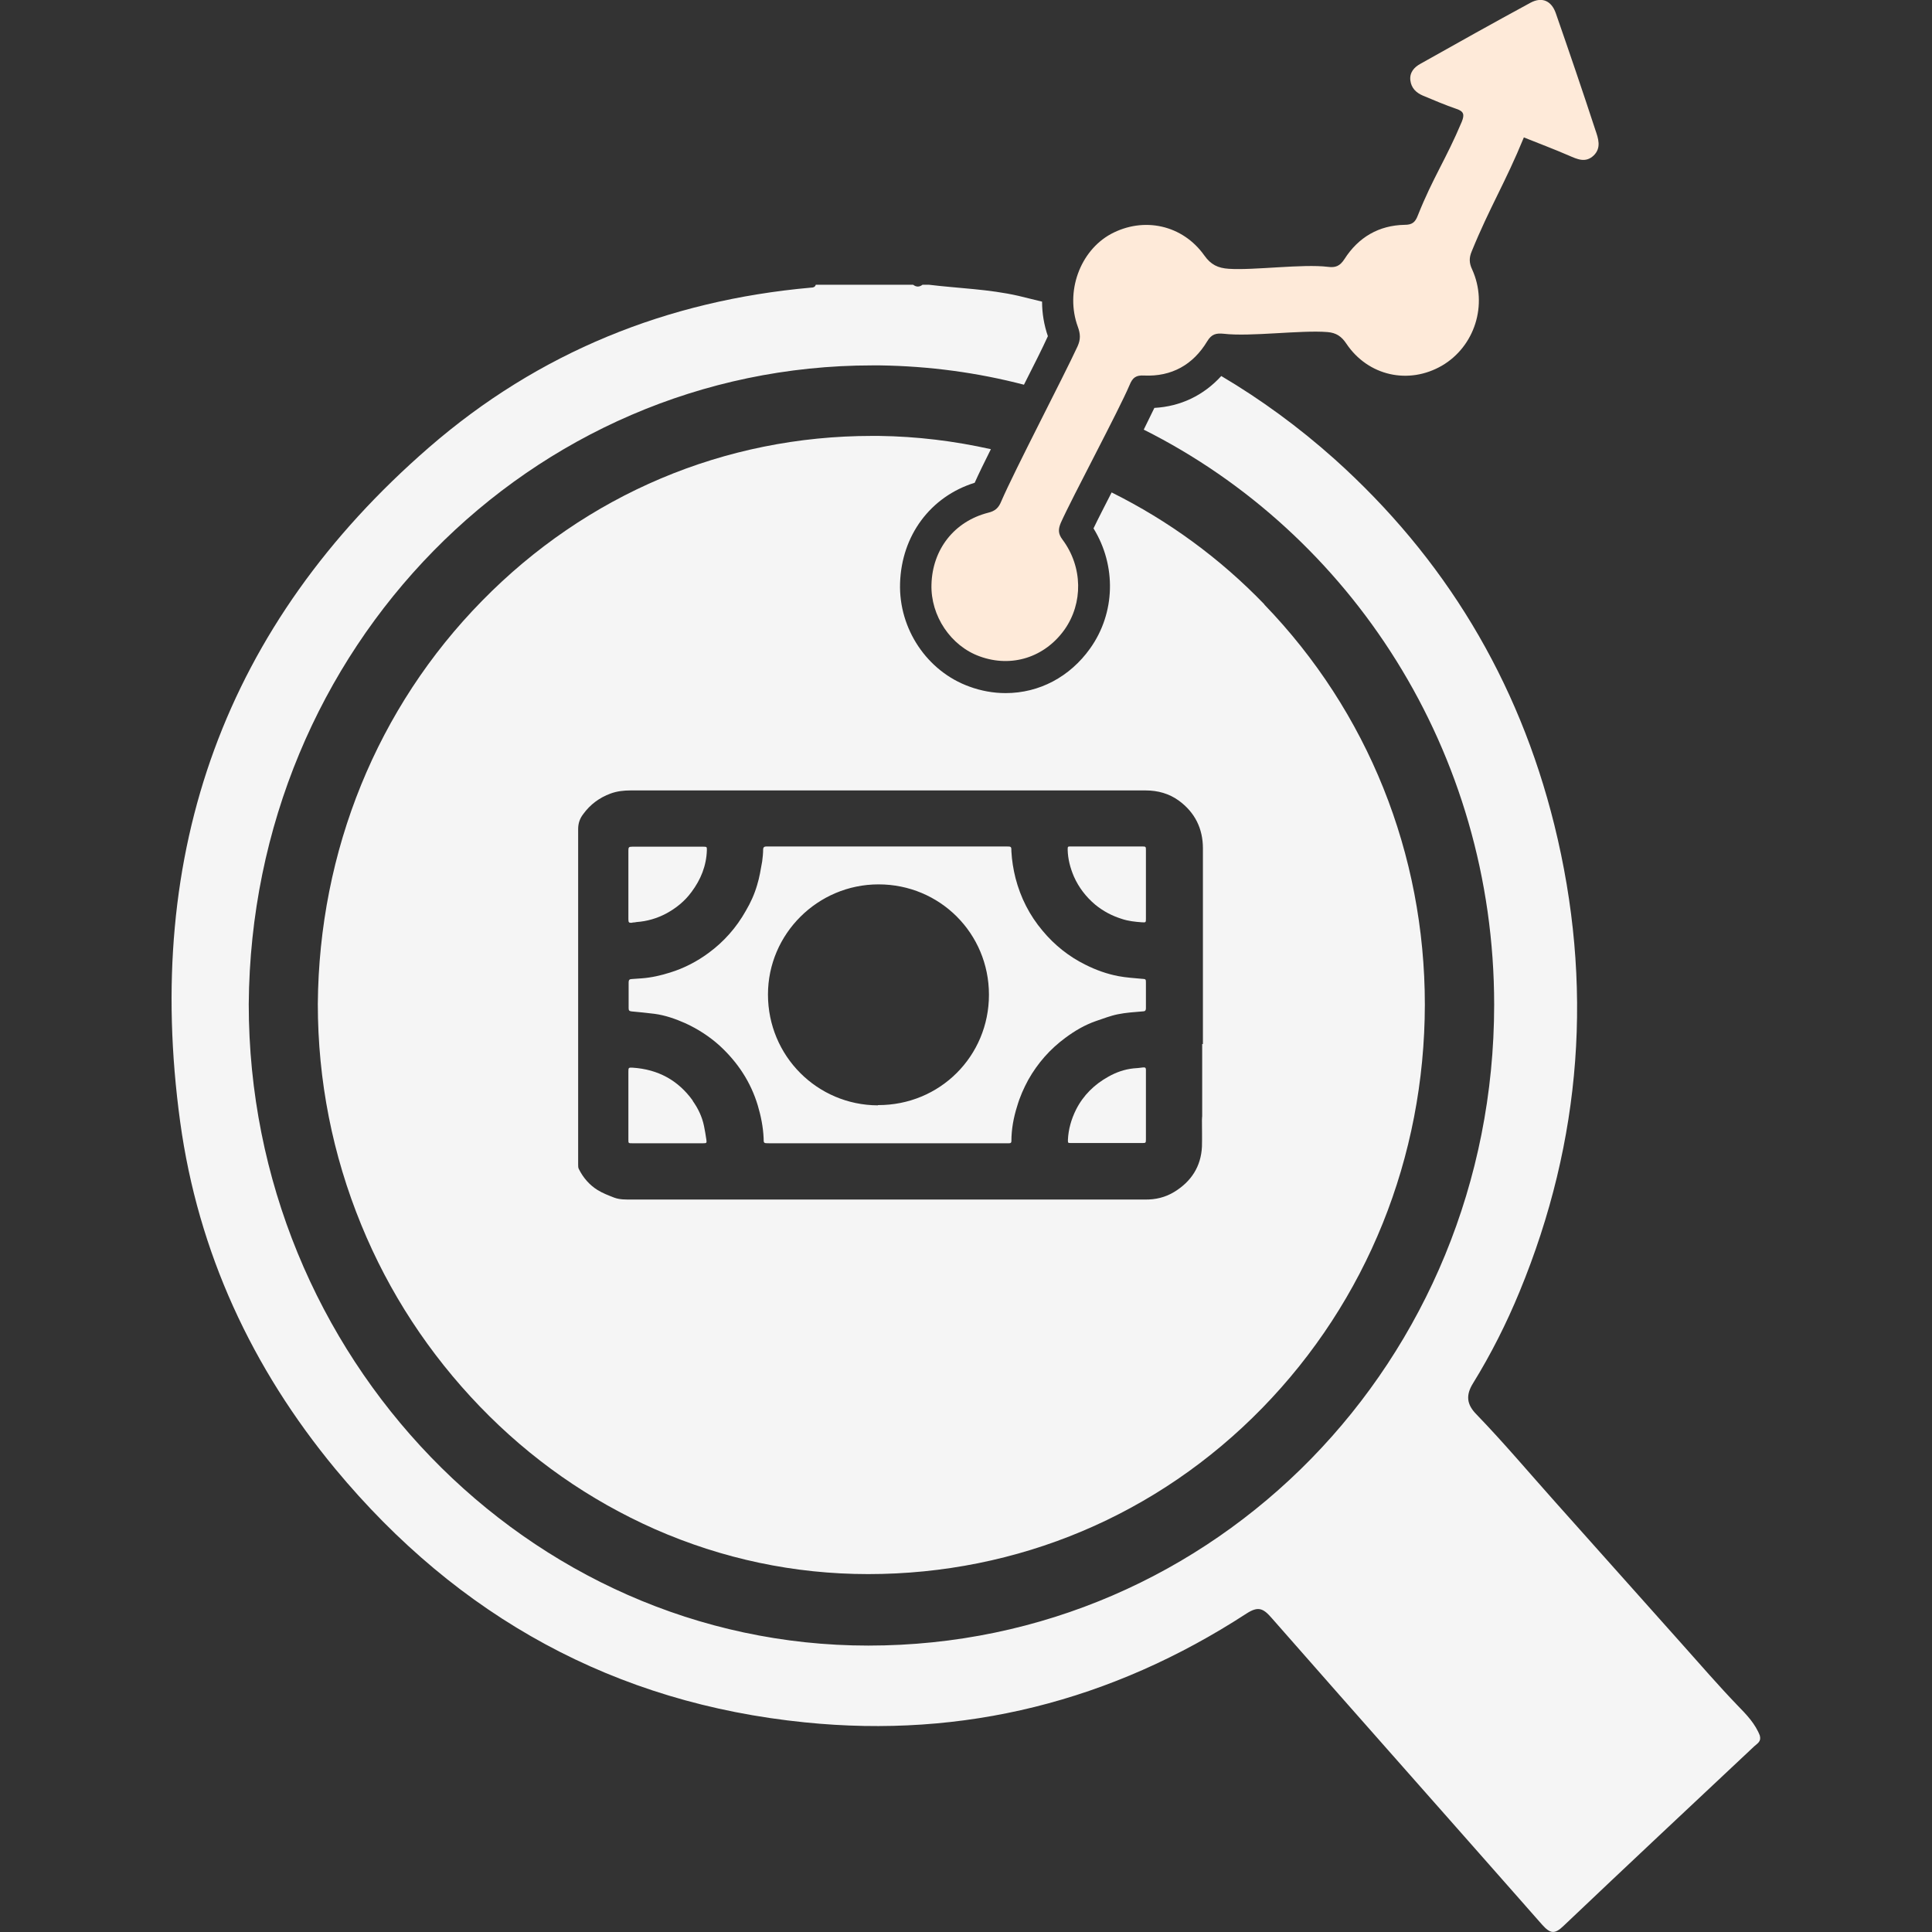
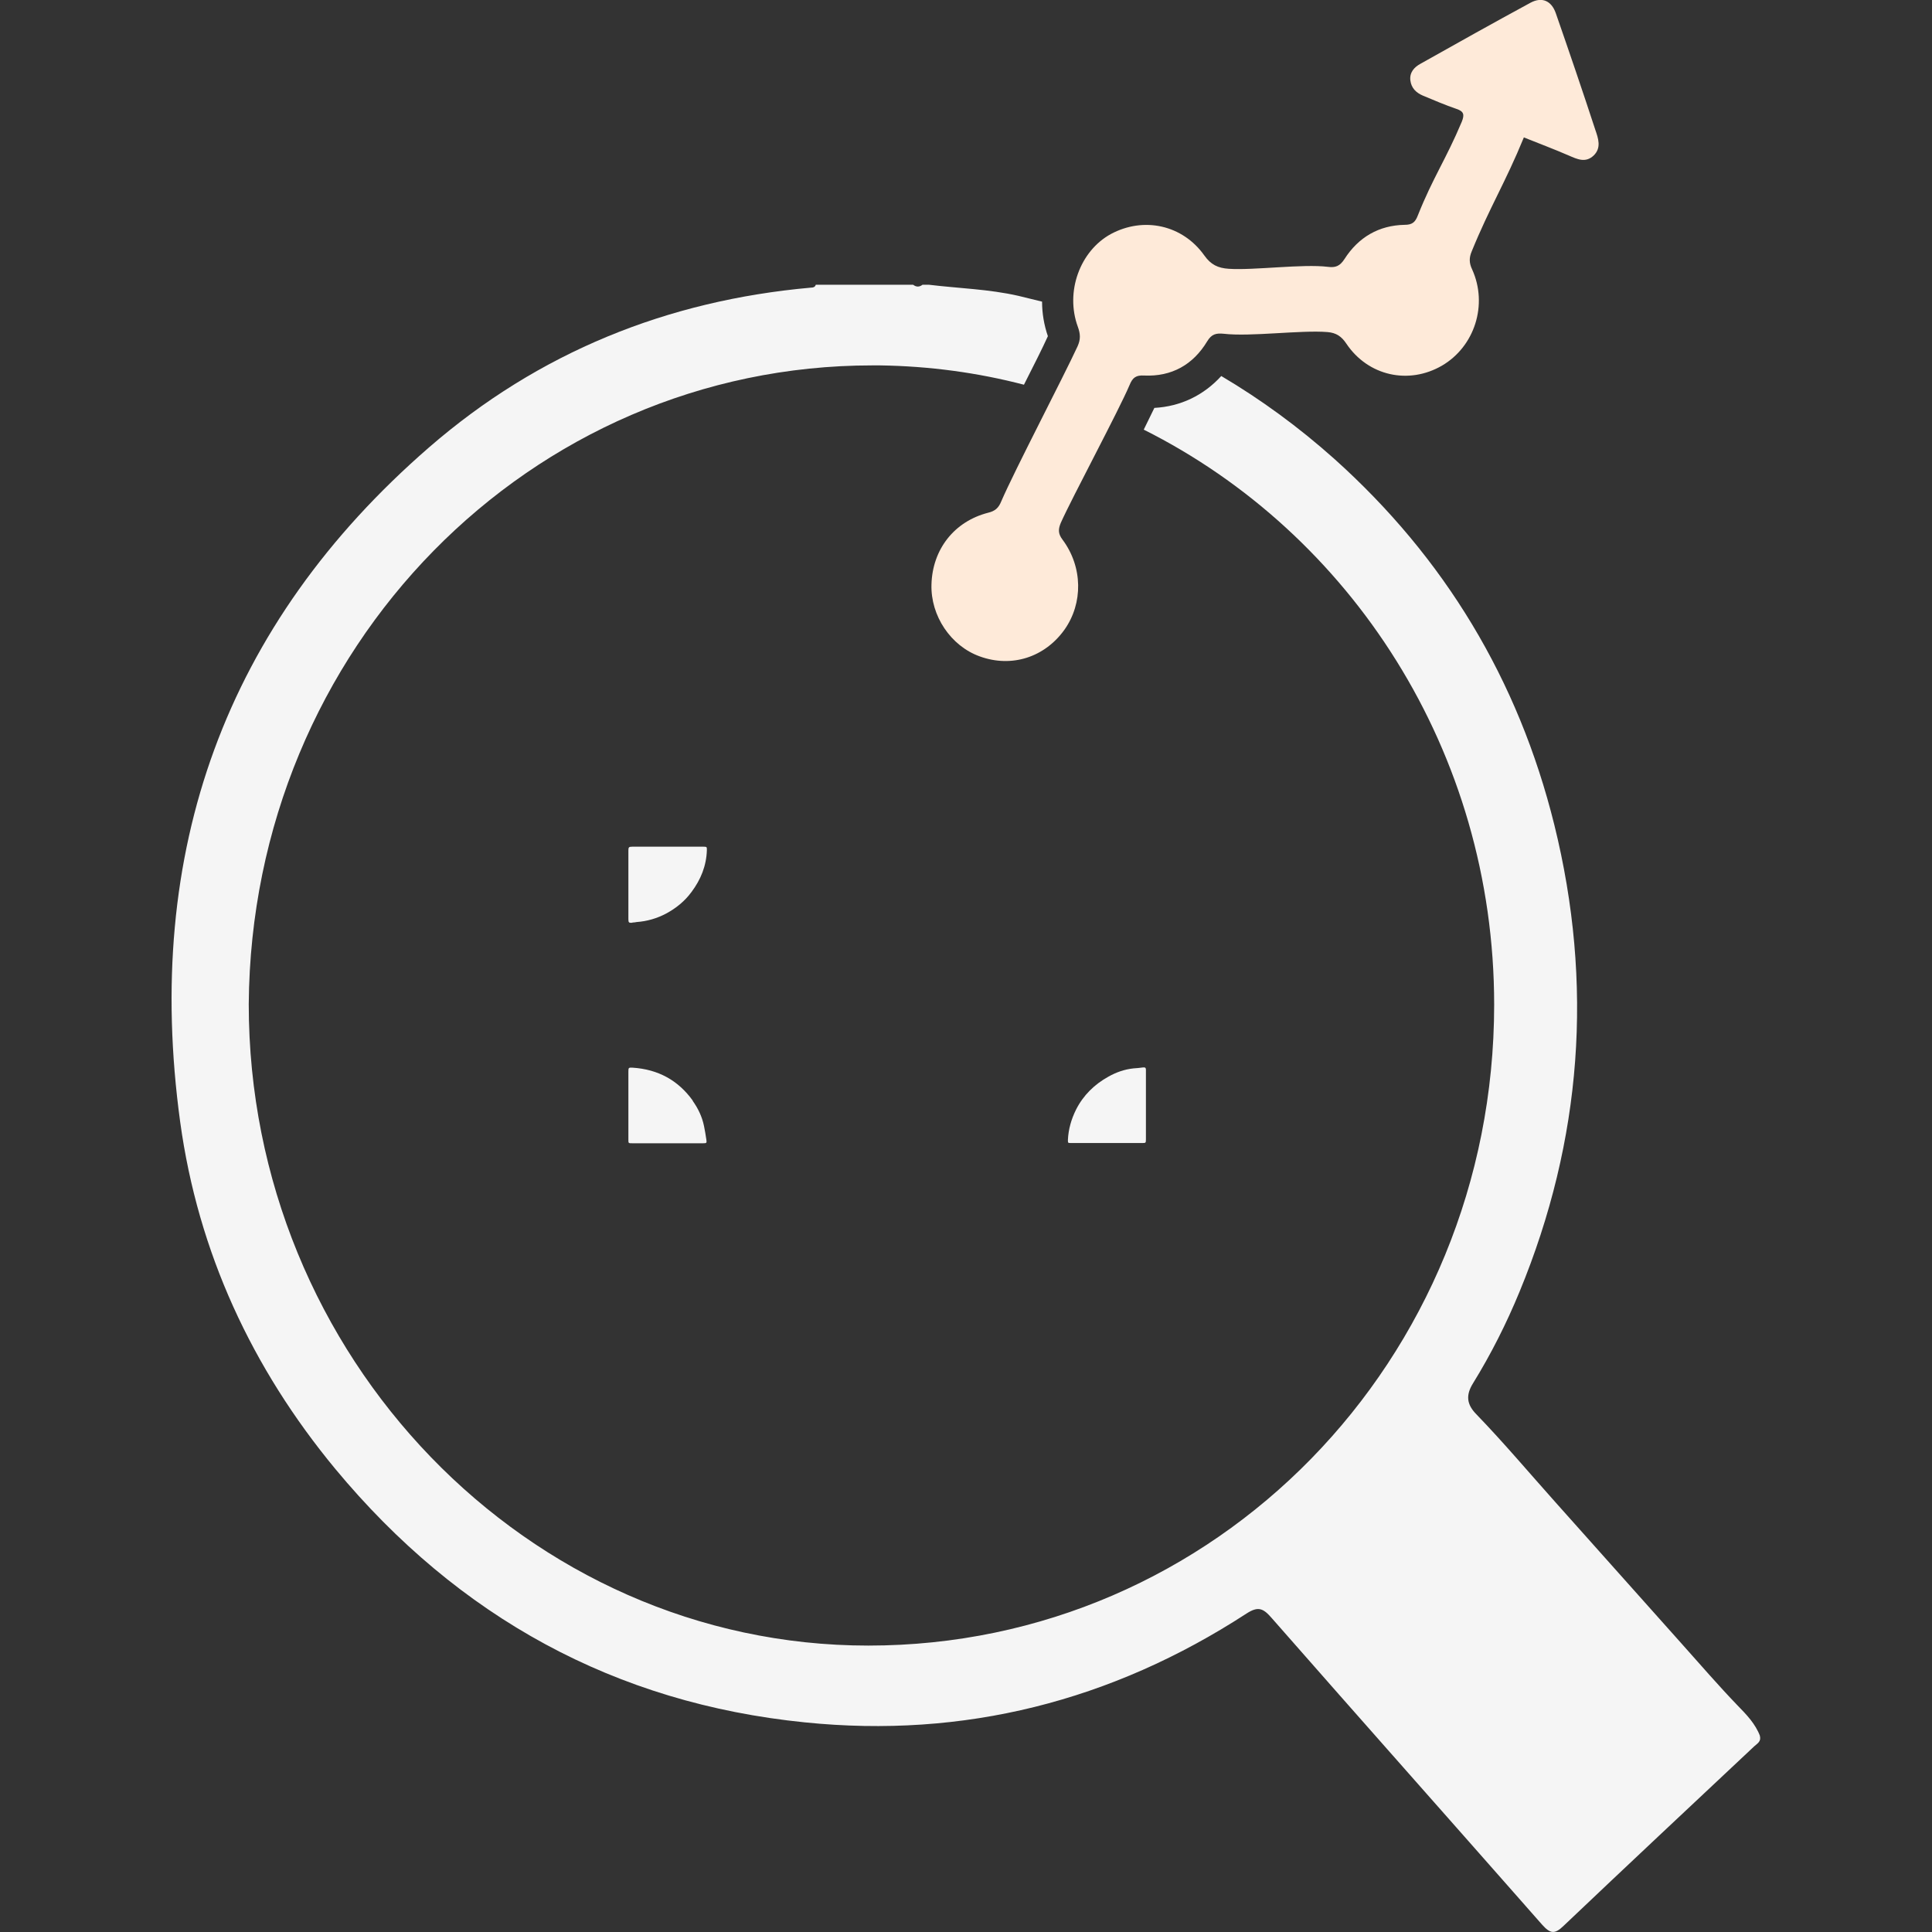
<svg xmlns="http://www.w3.org/2000/svg" width="164" height="164" viewBox="0 0 164 164" fill="none">
  <rect x="0" y="0" width="164" height="164" fill="#333333" stroke="none" />
  <g clip-path="url(#clip0_629_452)">
    <path d="M91.471 29.397C90.282 31.98 86.121 39.934 84.993 42.558C84.767 43.111 84.481 43.378 83.886 43.522C80.996 44.26 79.15 46.638 79.069 49.61C78.987 52.275 80.709 54.837 83.168 55.719C85.874 56.703 88.683 55.801 90.364 53.444C91.942 51.209 91.922 48.134 90.2 45.818C89.79 45.285 89.831 44.895 90.056 44.362C90.999 42.251 94.977 34.83 95.879 32.697C96.145 32.041 96.432 31.837 97.129 31.878C99.445 31.98 101.27 30.976 102.479 28.966C102.848 28.352 103.238 28.27 103.873 28.331C106.169 28.598 110.413 28.003 112.688 28.188C113.426 28.249 113.877 28.556 114.287 29.172C116.132 31.919 119.576 32.677 122.405 31.037C125.173 29.418 126.321 25.871 124.968 22.878C124.701 22.325 124.701 21.873 124.927 21.34C126.464 17.569 127.776 15.518 129.355 11.665C130.687 12.197 131.938 12.669 133.168 13.202C133.885 13.509 134.582 13.858 135.279 13.202C135.956 12.546 135.669 11.746 135.423 11.029C134.336 7.708 133.209 4.407 132.061 1.107C131.692 0.062 130.892 -0.287 129.929 0.226C126.792 1.927 123.676 3.67 120.581 5.412C120.048 5.699 119.638 6.15 119.72 6.827C119.802 7.482 120.212 7.872 120.786 8.118C121.729 8.508 122.672 8.918 123.635 9.245C124.25 9.45 124.332 9.717 124.086 10.332C122.733 13.55 121.647 15.047 120.355 18.286C120.13 18.881 119.863 19.085 119.228 19.085C117.055 19.127 115.312 20.131 114.123 21.997C113.734 22.591 113.365 22.735 112.729 22.652C110.577 22.386 106.456 22.96 104.304 22.817C103.381 22.755 102.787 22.468 102.233 21.689C100.388 19.085 97.088 18.368 94.3 19.864C91.676 21.299 90.405 24.764 91.492 27.736C91.717 28.352 91.737 28.802 91.471 29.397Z" fill="#FEEAD9" />
    <path d="M149.404 147.375C149.014 146.329 148.256 145.55 147.497 144.771C145.878 143.09 144.341 141.307 142.783 139.564C139.216 135.567 135.649 131.569 132.082 127.572C129.827 125.05 127.654 122.467 125.317 120.048C124.517 119.228 124.394 118.449 125.05 117.404C126.567 114.944 127.879 112.34 128.986 109.655C134.296 96.781 135.28 83.517 131.938 70.008C128.884 57.687 122.611 47.335 113.263 38.95C110.229 36.244 107.031 33.907 103.669 31.919C102.172 33.559 100.225 34.502 97.99 34.625C97.744 35.137 97.436 35.773 97.088 36.47C114.636 45.264 126.834 63.755 126.834 85.301C126.813 115.477 103.177 139.687 73.718 139.687H73.698C44.792 139.687 21.115 115.149 21.115 85.239C21.34 54.92 45.08 31.017 74.046 31.017C74.272 31.017 74.477 31.017 74.702 31.017C78.904 31.078 82.984 31.632 86.92 32.657C87.76 30.996 88.519 29.5 88.95 28.536C88.621 27.573 88.457 26.589 88.457 25.605C87.802 25.441 87.125 25.277 86.448 25.113C83.927 24.539 81.365 24.477 78.843 24.17H78.31C78.043 24.375 77.777 24.375 77.51 24.17H69.249C69.188 24.375 69.023 24.416 68.839 24.416C56.662 25.502 45.736 29.889 36.408 37.987C19.127 52.993 12.156 72.263 15.293 95.223C16.81 106.313 21.402 116.153 28.454 124.681C38.929 137.309 52.255 144.587 68.326 146.206C81.795 147.58 94.341 144.423 105.821 136.961C106.805 136.325 107.236 136.53 107.933 137.33C115.559 146.022 123.246 154.673 130.893 163.365C131.59 164.144 131.959 164.226 132.738 163.467C138.109 158.363 143.521 153.299 148.912 148.236C149.158 148.01 149.527 147.826 149.384 147.354L149.404 147.375Z" fill="#F5F5F5" />
-     <path d="M96.924 83.087C96.268 83.025 95.592 82.984 94.936 82.861C93.972 82.677 93.05 82.349 92.148 81.897C90.733 81.201 89.503 80.216 88.499 79.007C87.392 77.695 86.633 76.198 86.203 74.538C86.018 73.8 85.895 73.041 85.854 72.283C85.854 71.853 85.854 71.853 85.403 71.853H70.479C68.675 71.853 66.871 71.853 65.067 71.853C64.883 71.853 64.78 71.914 64.78 72.119C64.78 72.447 64.739 72.796 64.698 73.124C64.575 73.8 64.473 74.477 64.268 75.132C64.042 75.912 63.714 76.629 63.304 77.326C62.505 78.74 61.459 79.93 60.147 80.893C59.143 81.631 58.077 82.184 56.888 82.553C56.109 82.799 55.309 82.984 54.489 83.046C54.202 83.066 53.915 83.087 53.628 83.107C53.444 83.107 53.362 83.189 53.362 83.374C53.362 84.112 53.362 84.85 53.362 85.588C53.362 85.772 53.423 85.834 53.608 85.854C54.264 85.915 54.899 85.977 55.555 86.059C56.478 86.182 57.339 86.49 58.179 86.859C59.245 87.35 60.229 87.986 61.09 88.765C62.628 90.18 63.735 91.861 64.329 93.849C64.596 94.751 64.78 95.674 64.821 96.617C64.821 97.047 64.821 97.047 65.272 97.047H85.444C85.444 97.047 85.588 97.047 85.649 97.047C85.793 97.047 85.854 97.006 85.854 96.862C85.854 95.858 86.039 94.853 86.346 93.89C86.572 93.111 86.9 92.373 87.289 91.656C88.089 90.241 89.134 89.052 90.446 88.088C91.246 87.494 92.086 87.002 93.029 86.674C93.644 86.469 94.259 86.223 94.874 86.1C95.571 85.957 96.268 85.915 96.986 85.854C97.191 85.854 97.273 85.793 97.273 85.567C97.273 84.87 97.273 84.153 97.273 83.435C97.273 83.127 97.273 83.107 96.945 83.087H96.924ZM74.518 93.829C69.372 93.808 65.19 89.647 65.19 84.419C65.19 79.273 69.413 75.071 74.579 75.071C79.786 75.071 83.948 79.233 83.948 84.439C83.948 89.647 79.786 93.829 74.518 93.808V93.829Z" fill="#F5F5F5" />
    <path d="M58.815 93.439C57.564 91.697 55.863 90.774 53.71 90.631C53.362 90.61 53.341 90.631 53.341 90.959V96.74C53.341 97.047 53.341 97.047 53.669 97.047C54.653 97.047 55.658 97.047 56.642 97.047C57.626 97.047 58.671 97.047 59.696 97.047C59.963 97.047 60.004 97.027 59.963 96.76C59.901 96.35 59.84 95.961 59.758 95.571C59.594 94.792 59.266 94.095 58.794 93.439H58.815Z" fill="#F5F5F5" />
    <path d="M53.69 78.31C53.813 78.31 53.936 78.29 54.038 78.269C54.92 78.207 55.76 77.962 56.539 77.552C57.38 77.1 58.118 76.506 58.692 75.727C59.491 74.661 59.963 73.493 60.004 72.16C60.004 71.894 60.004 71.873 59.717 71.873C57.708 71.873 55.678 71.873 53.669 71.873C53.382 71.873 53.341 71.914 53.341 72.201V75.317C53.341 76.219 53.341 77.121 53.341 78.023C53.341 78.31 53.382 78.351 53.669 78.331L53.69 78.31Z" fill="#F5F5F5" />
    <path d="M97.027 90.61C96.76 90.651 96.494 90.672 96.207 90.692C95.448 90.774 94.751 91.02 94.095 91.389C92.906 92.045 91.963 92.968 91.348 94.177C90.938 94.997 90.692 95.858 90.651 96.76C90.651 97.027 90.651 97.027 90.918 97.027C91.922 97.027 92.927 97.027 93.952 97.027C94.977 97.027 95.94 97.027 96.945 97.027C97.252 97.027 97.273 97.027 97.273 96.719V90.938C97.273 90.938 97.273 90.836 97.273 90.795C97.273 90.651 97.211 90.59 97.068 90.61H97.027Z" fill="#F5F5F5" />
-     <path d="M96.986 71.853C95.981 71.853 94.977 71.853 93.952 71.853C92.927 71.853 91.922 71.853 90.897 71.853C90.631 71.853 90.631 71.853 90.631 72.139C90.651 72.939 90.856 73.698 91.164 74.415C91.574 75.338 92.189 76.137 92.968 76.793C93.644 77.347 94.382 77.736 95.223 78.002C95.776 78.187 96.35 78.249 96.924 78.29C97.273 78.31 97.273 78.31 97.273 77.962V72.18C97.273 71.873 97.273 71.853 96.945 71.853H96.986Z" fill="#F5F5F5" />
-     <path d="M107.338 51.312C103.546 47.376 99.179 44.198 94.362 41.8C93.767 42.968 93.193 44.075 92.824 44.854C94.772 48.011 94.689 52.029 92.537 55.043C90.815 57.462 88.212 58.835 85.362 58.835C84.337 58.835 83.291 58.651 82.287 58.282C78.7 56.99 76.281 53.382 76.403 49.508C76.526 45.449 78.987 42.148 82.738 40.98C83.066 40.242 83.558 39.237 84.112 38.13C80.996 37.433 77.818 37.044 74.6 37.003C74.415 37.003 74.21 37.003 74.025 37.003C61.52 37.003 49.774 41.964 40.918 51.004C32.021 60.065 27.081 72.222 26.978 85.219C26.978 91.717 28.229 98.031 30.668 103.976C33.026 109.737 36.428 114.923 40.733 119.392C45.038 123.861 50.041 127.346 55.596 129.806C61.336 132.328 67.424 133.619 73.698 133.619C86.387 133.619 98.277 128.617 107.154 119.515C116.03 110.413 120.93 98.257 120.95 85.28C120.95 72.468 116.112 60.414 107.318 51.312H107.338ZM102.111 88.622H102.049V94.751C102.049 94.751 102.029 94.915 102.029 95.079C102.029 95.838 102.049 96.576 102.029 97.334C101.947 99.015 101.127 100.286 99.692 101.168C98.933 101.639 98.072 101.844 97.17 101.824C94.423 101.824 91.676 101.824 88.929 101.824H53.648C53.136 101.824 52.623 101.844 52.132 101.66C51.66 101.475 51.168 101.291 50.737 101.024C50.041 100.594 49.508 99.979 49.139 99.241C49.077 99.138 49.077 98.995 49.077 98.851C49.077 95.469 49.077 92.066 49.077 88.683C49.077 82.574 49.077 76.486 49.077 70.377C49.077 69.885 49.221 69.475 49.508 69.106C50.102 68.286 50.881 67.712 51.824 67.363C52.377 67.158 52.952 67.097 53.526 67.097C53.69 67.097 53.874 67.097 54.038 67.097H96.924C97.026 67.097 97.15 67.097 97.252 67.097C98.277 67.097 99.24 67.363 100.061 67.958C101.434 68.962 102.111 70.336 102.111 72.017C102.111 75.707 102.111 79.397 102.111 83.087V88.601V88.622Z" fill="#F5F5F5" />
  </g>
  <defs>
    <clipPath id="clip0_629_452">
      <rect width="164" height="164" fill="white" />
    </clipPath>
  </defs>
</svg>